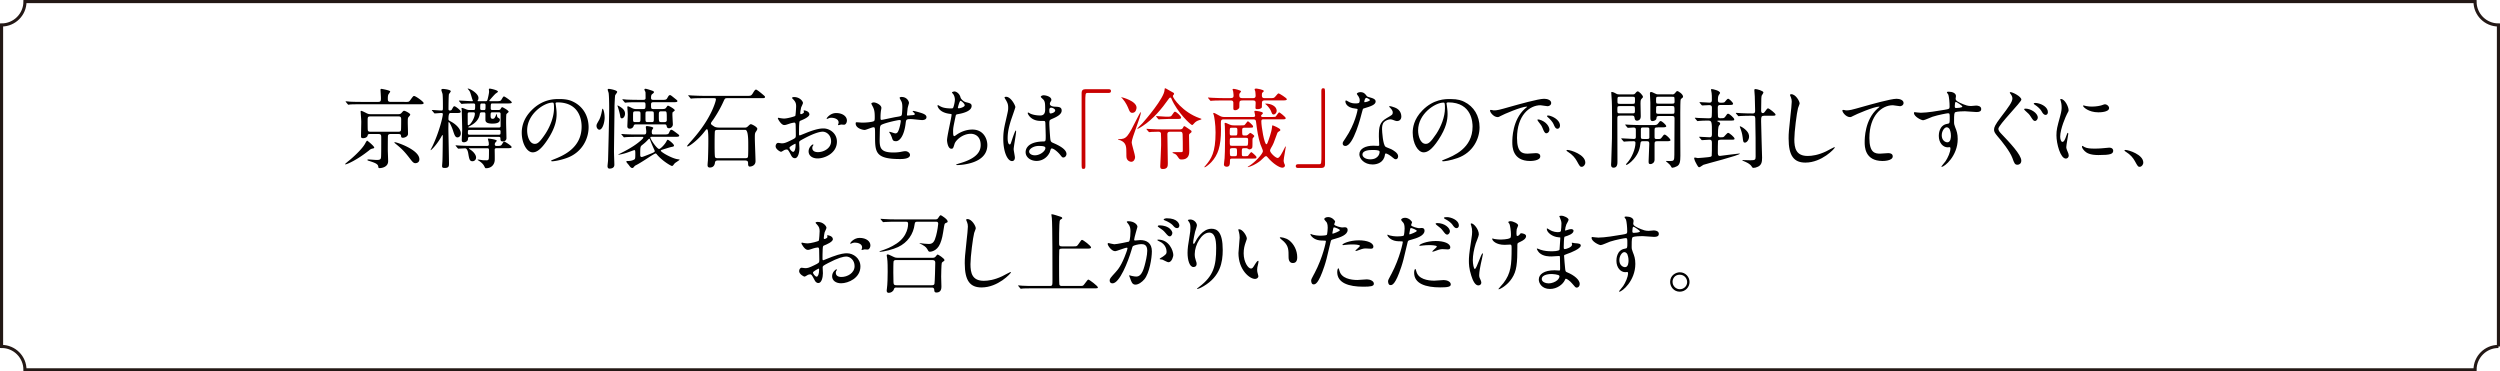
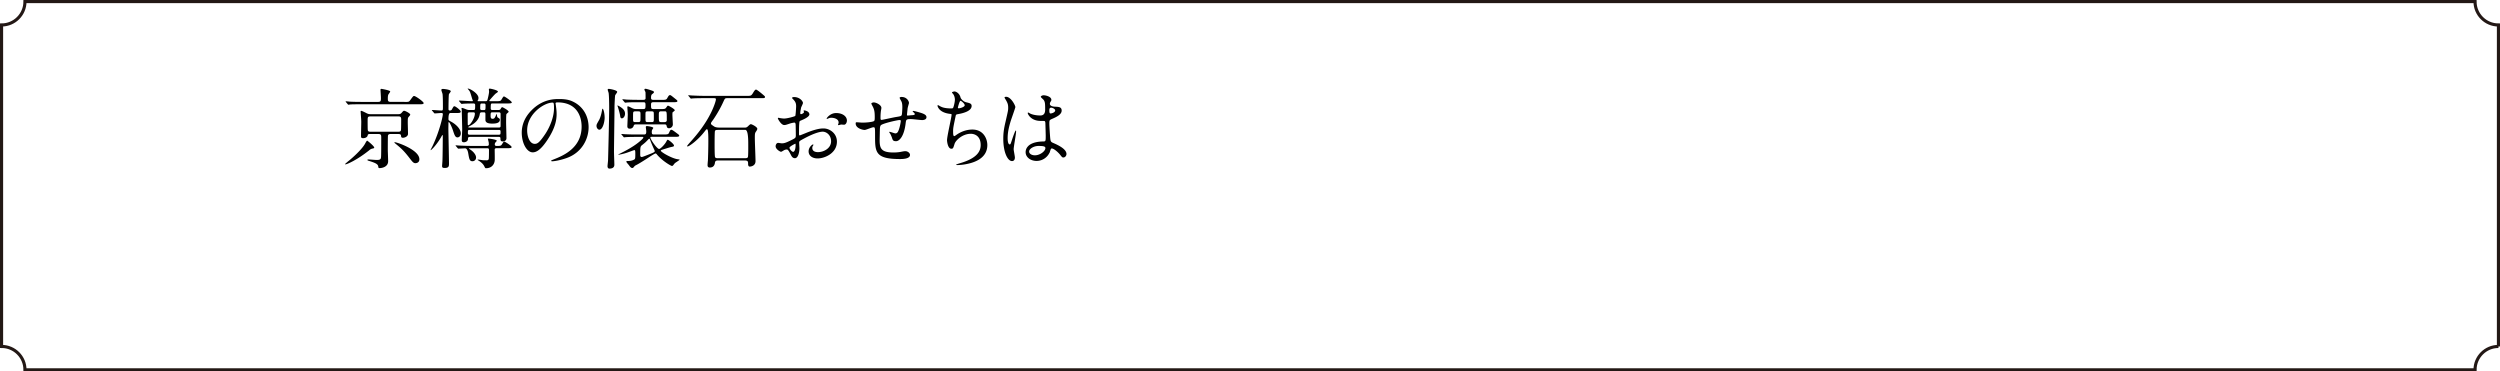
<svg xmlns="http://www.w3.org/2000/svg" data-name="レイヤー 2" viewBox="0 0 801 119">
  <g data-name="デザイン">
    <path d="M119.9 47.27c0 .2-.06.22-.67.36-.45.11-.76.36-1.06.62-3.81 3.02-6.97 4.4-7.45 4.4-.06 0-.17 0-.17-.08 0-.06 1.26-1.12 1.43-1.23 2.3-1.93 4.26-3.98 4.98-5.29.14-.28.53-.98.67-.98s2.27 1.76 2.27 2.21zm9.68-14.61c1.29 0 1.43 0 1.79-.48.95-1.29 1.06-1.43 1.29-1.43.53 0 3.08 1.85 3.08 2.27 0 .39-.56.39-1.48.39h-18.51c-2.44 0-3.25.03-3.53.06-.08 0-.5.08-.59.08-.11 0-.14-.08-.25-.2l-.53-.64c-.08-.08-.11-.14-.11-.17 0-.06.03-.08.08-.08.2 0 1.06.08 1.23.11 1.37.06 2.52.08 3.84.08h5.29c.87 0 .87-.42.87-1.29 0-.42-.14-2.46-.14-2.58 0-.28.17-.31.31-.31.08 0 2.8.48 2.8.84 0 .2-.53.84-.59.98-.11.22-.17.67-.17 1.2 0 .73 0 1.15.9 1.15h4.42zm-11.03 10.27c-.5 0-.7.14-.73.36-.08.73-.9.98-1.48.98-.64 0-.67-.25-.67-.81 0-.64.08-3.78.08-4.48 0-.5-.2-3-.2-3.22 0-.11 0-.25.17-.25.31 0 1.65.73 1.96.87.48.2.78.2 1.04.2h9.02c.53 0 .76-.25.9-.39.48-.56.62-.7.84-.7.34 0 1.96.81 1.96 1.23 0 .17-.17.36-.45.67-.34.39-.34.56-.34 1.99 0 .48.08 2.94.08 3.5 0 .84-1.04 1.26-1.65 1.26-.48 0-.56-.25-.59-.64-.03-.28-.08-.56-.84-.56h-2.58c-.48 0-.67.17-.76.5-.06.17-.06 3.86-.06 4.54 0 .53.11 3.08.11 3.67 0 1.82-1.93 2.21-2.77 2.21-.31 0-.31-.03-.42-.62-.14-.73-1.12-1.12-2.91-1.68-.36-.11-.53-.17-.53-.31 0-.17.17-.17.22-.17.39 0 2.32.17 2.77.17 1.18 0 1.32-.31 1.37-.98.06-.92.06-3.86.06-6.1 0-.81 0-1.23-.87-1.23h-2.74zm.14-5.63c-.9 0-.9.25-.9 1.54 0 .42 0 2.72.06 2.91.14.45.5.45.84.45h8.93c.34 0 .7 0 .84-.45.08-.25.08-3.22.08-3.53 0-.84-.36-.92-.9-.92h-8.96zm7.81 8.26c.67 0 7.87 2.44 7.87 5.46 0 1.26-1.2 1.26-1.29 1.26-.62 0-1.01-.53-1.79-1.54-1.96-2.55-2.8-3.25-4.56-4.7-.2-.17-.39-.28-.36-.42.03-.06.11-.06.14-.06zm17.78-9.35q-.59 0-.59 1.9c0 .42.08.45.84.87 1.32.7 3.11 2.21 3.11 3.78 0 .78-.53 1.26-1.06 1.26-.7 0-.95-.7-1.46-2.27-.48-1.43-1.15-2.63-1.29-2.63s-.14.2-.14.25c0 .28-.03 1.62-.03 1.93s.2 10.25.2 11.03c0 .84 0 1.48-1.37 1.48-.7 0-.84-.17-.84-.64 0-.25.11-1.4.11-1.68.06-.95.11-6.78.11-7.81 0-.31 0-.39-.11-.39-.08 0-.11.08-.17.17-1.54 2.88-3.64 4.93-3.64 4.62 0-.08.53-1.06.64-1.29 2.16-4.56 3.3-9.38 3.3-10.25 0-.25-.22-.34-.45-.34-.31 0-1.93.14-2.16.14-.11 0-.14-.08-.25-.2l-.53-.64q-.14-.14-.14-.2c0-.06.08-.06.11-.06.42 0 2.52.17 3.02.17.42 0 .42-.25.42-1.06 0-1.4 0-3.05-.11-4.2-.03-.2-.39-1.12-.39-1.32 0-.25.22-.34.5-.34.25 0 2.52.2 2.52.76 0 .17-.53.78-.59.95-.11.34-.14 3.98-.14 4.79 0 .31.22.42.42.42.34 0 .56-.14.67-.36.5-.9.56-1.01.81-1.01.36 0 2.02 1.29 2.02 1.71 0 .45-.53.45-1.18.45h-2.18zm1.8 10.61q-.11-.14-.11-.2c0-.06.03-.06.08-.06.2 0 1.06.08 1.23.08 1.37.06 2.55.11 3.86.11h4.96c.31 0 .53-.17.53-.48 0-.08-.03-.48-.03-.56-.03-.2-.28-1.2-.28-1.23 0-.08.11-.08.22-.08.28 0 2.63.31 2.63.7 0 .14-.5.59-.56.73-.06.17-.08.42-.08.48 0 .22.17.45.53.45 1.2 0 1.46-.03 1.74-.48.53-.84.59-.92.78-.92.17 0 2.35 1.32 2.35 1.76 0 .36-.62.36-1.51.36h-3.3c-.17 0-.62 0-.62.48 0 .56.06 3.25 0 3.56-.2 1.51-1.32 2.38-2.77 2.38-.25 0-.28-.06-.56-.62-.31-.62-.76-1.09-1.51-1.62-.03-.03-.64-.39-.64-.45 0-.08.14-.08.2-.08.22 0 1.23.17 1.46.2.31.03 1.15.03 1.23.03.48 0 .64-.17.7-.53.06-.36.06-2.35.06-2.83 0-.5-.34-.5-.53-.5h-5.12c-.67 0-.76 0-.76.11 0 .06.28.22.31.25.98.59 1.96 1.68 1.96 2.6 0 .81-.64 1.2-1.15 1.2-.92 0-1.04-.67-1.37-2.6-.03-.2-.28-1.54-.98-1.54-.31 0-2.02.11-2.16.11-.08 0-.14-.06-.25-.17l-.53-.64zm4.45-2.94c-.59 0-.59.31-.59.64 0 .76-.81 1.06-1.29 1.06-.7 0-.7-.45-.7-.73 0-.5.14-2.94.14-3.5 0-.31-.14-5.85-.14-5.96 0-.08-.08-.62-.08-.73 0-.06.06-.08.11-.08.22 0 .36.03 1.51.5.45.17.81.17 1.01.17h1.18c.56 0 .56-.17.56-1.62 0-.34-.22-.48-.5-.48-.95 0-2.35.03-3.22.08-.08 0-.48.06-.59.06-.08 0-.14-.06-.25-.17l-.53-.64q-.11-.14-.11-.2c0-.06.06-.06.08-.06.62 0 3.5.2 4.17.2.11 0 .22-.03.22-.14 0-.08-.17-.45-.2-.53-.62-2.1-.67-2.32-1.06-2.83-.22-.25-.48-.56-.39-.56.78 0 3.44 1.62 3.44 3 0 .31-.06.56-.14.67-.11.17-.14.2-.14.28 0 .11.06.11.31.11h2.27c.36 0 .48-.08.62-.56.08-.31.48-1.9.48-2.55 0-.08-.06-.56-.06-.67 0-.08 0-.25.34-.25.14 0 2.55.48 2.55.95 0 .11-.08.2-.14.22-.06.06-.42.31-.5.36-.34.22-2.1 2.24-2.1 2.3 0 .2.14.2.25.2h1.85c1.2 0 1.51-.03 1.76-.48.56-.92.62-1.04.84-1.04.25 0 2.49 1.54 2.49 1.9 0 .34-.67.34-1.51.34h-4.68c-.56 0-.56.17-.56 1.62 0 .48.36.48.56.48h1.9c.22 0 .53-.03.7-.31.22-.42.34-.59.56-.59.08 0 2.02.98 2.02 1.48 0 .14-.64.59-.7.73-.11.22-.11 2.07-.11 2.74s.11 4.17.11 4.96c0 .73-.56 1.06-1.23 1.06s-.7-.45-.7-1.04c0-.42-.39-.42-.56-.42h-9.24zm-.09-7.89c-.25 0-.59.03-.59.53 0 1.12 0 3.3.03 3.39 0 .08.03.22.17.22.62 0 2.1-2.32 2.1-3.72 0-.42-.34-.42-.53-.42h-1.18zm.03 5.63c-.56 0-.56.17-.56 1.06 0 .48.39.48.56.48h9.35c.56 0 .56-.17.56-1.06 0-.48-.36-.48-.56-.48h-9.35zm9.33-.76c.25 0 .59 0 .59-.48v-3.89c0-.5-.39-.5-.59-.5h-2.02c-.59 0-.59.22-.59 1.2 0 .64.2.87.64.87.5 0 .62-.2.92-.76.06-.11.31-.81.36-.81s.08.22.08.28c.11.7.14.78.34.9.59.39.62.42.62.7 0 1.18-1.6 1.23-2.46 1.23-1.18 0-2.16-.25-2.16-1.18v-1.9c0-.53-.31-.53-.53-.53h-.64c-.25 0-.53.03-.62.45-.11.73-.42 2.46-2.97 3.81-.64.34-.73.39-.73.45 0 .17.22.17.36.17h9.38zm-4.82-5.6c.59 0 .59-.03.59-1.65 0-.45-.42-.45-.59-.45h-.53c-.59 0-.59.08-.59 1.65 0 .45.39.45.59.45h.53zM178 33.19c0 .08.06.2.06.31.11.9.28 1.79.28 3.02 0 1.88-.42 4.48-2.88 8.2-2.24 3.42-3.67 4.09-4.79 4.09-1.85 0-3.5-2.88-3.5-6.3 0-1.48.31-4.31 3.11-7.14 3.56-3.64 7.31-3.64 8.93-3.64 2.55 0 3.72.5 4.51.9 3.02 1.48 4.87 4.48 4.87 8.15s-2.1 8.12-7.06 9.86c-2.38.84-4.23 1.04-4.65 1.04-.11 0-.28-.03-.28-.2 0-.08.06-.11.76-.39 2.91-1.15 8.99-3.56 8.99-10.53 0-1.09-.11-7.76-7.76-7.76-.56 0-.59.22-.59.39zm-9.1 8.59c0 1.82.73 4.31 2.44 4.31.81 0 1.48-.34 3.42-3.25 1.48-2.27 2.74-5.38 2.74-8.15 0-1.68-.11-1.82-.48-1.82-2.66 0-8.12 3.61-8.12 8.9zm24.83-4.14c0 1.43-.62 3.92-1.71 3.92-.39 0-.9-.53-.9-1.23 0-.42.08-.56.81-1.85.11-.17.56-1.06.87-2.66.11-.62.17-.98.25-.98.28-.06.67 1.48.67 2.8zm3 11.23c0 .62.11 3.36.11 3.92 0 1.09-1.01 1.23-1.57 1.23-.62 0-.62-.67-.62-.78 0-.31.17-1.65.17-1.9.03-.7.36-13.72.36-16.77 0-1.12-.03-3.7-.17-4.76-.03-.17-.31-.92-.31-1.09 0-.14.17-.25.36-.25.64.06 2.69.45 2.69.98 0 .2-.59.92-.64 1.06-.11.31-.22 3.33-.22 3.42 0 2.38-.17 12.82-.17 14.95zm1.85-14.73c.7.45 1.68 1.09 1.68 2.27 0 .87-.53 1.51-1.01 1.51-.45 0-.5-.42-.59-1.04-.14-.81-.62-2.41-.73-2.72-.06-.14-.14-.31-.08-.36.06-.06.62.28.73.34zm5.51 9.72c-.62 0-2.55 0-3.53.08-.08 0-.5.06-.59.06-.11 0-.2-.11-.25-.2l-.53-.64c-.06-.06-.14-.14-.14-.17 0-.06.06-.06.11-.06.2 0 1.06.08 1.23.08 1.29.06 2.27.08 3.84.08h2.07c.64 0 .76-.22.76-1.04 0-.22-.14-1.15-.14-1.34 0-.31.25-.31.39-.31.36 0 1.99.28 1.99.56 0 .11-.06.22-.22.45s-.25.36-.25.87c0 .78.22.81.78.81h2.91c1.06 0 1.6 0 1.79-.45.39-.84.48-1.06.84-1.06.31 0 1.74 1.15 2.02 1.34.2.14.45.36.45.53 0 .39-.56.39-1.51.39h-7.06c-.5 0-.67 0-.67.22 0 .59 2.13 3.67 2.8 3.67.45 0 1.82-1.46 2.27-2.3.31-.59.34-.64.5-.64.31 0 1.99 1.37 1.99 1.82 0 .31-.11.34-1.04.53-.2.03-2.77.84-2.86.87-.11.03-.31.11-.31.28 0 .45 3.5 2.44 5.32 2.72.62.08.7.11.7.17 0 .11-1.32.92-1.54 1.12-.11.11-.5.64-.59.73s-.22.14-.34.14c-.31 0-3.02-1.57-4.73-3.58-.22-.28-.34-.42-.53-.42s-1.29.7-1.57.87c-1.51 1.01-3.7 2.41-4.62 2.86-.42.2-.5.31-.84.73-.08.08-.22.2-.42.2-.28 0-.59-.2-1.06-.9-.14-.2-.84-.92-.84-1.12 0-.17.2-.22.39-.22.76 0 1.34-.08 1.99-.39.5-.22.5-.42.5-2.04 0-1.04-.11-1.06-.31-1.06-.14 0-1.96.7-2.32.81-1.23.42-2.21.59-2.58.64-.11.03-.25.03-.25-.03s.36-.2.56-.31c1.54-.78 4.73-2.35 6.94-4.45.45-.45.53-.56.53-.7 0-.2-.22-.2-.31-.2h-1.74zm8.32-8.94c.28 0 .7 0 .98-.36.45-.64.48-.7.67-.7.17 0 2.13 1.06 2.13 1.46 0 .14-.06.2-.64.62-.11.08-.11.62-.11.76 0 .48.14 3.02.14 3.02.06.92-.7 1.37-1.23 1.37-.59 0-.67-.39-.76-.73-.08-.48-.39-.5-.64-.5h-9.21c-.25 0-.59 0-.7.42-.17.59-.64.95-1.23.95-.45 0-.81-.17-.81-.81 0-.08.14-3.19.14-3.78 0-.36-.14-2.24-.14-2.32 0-.17.06-.25.22-.25.22 0 1.18.53 1.4.62.59.25.92.25 1.2.25h2.3c.7 0 .7-.31.7-1.4 0-.73-.22-.78-.76-.78h-1.62c-.81 0-2.18 0-3.3.06-.11 0-.76.08-.81.08-.11 0-.17-.08-.25-.2l-.56-.64c-.06-.06-.11-.14-.11-.2s.08-.06.11-.06c.17 0 1.01.08 1.2.11.81.03 2.27.08 3.86.08h1.48c.28 0 .78 0 .78-.53 0-.31 0-1.68-.03-1.93-.03-.14-.34-.67-.34-.81 0-.17.11-.28.34-.28.31 0 1.51.39 1.9.53.59.2.81.28.81.59 0 .14-.06.2-.59.62-.31.22-.34.76-.34 1.06 0 .5.08.76.76.76h2.6c1.12 0 1.51 0 1.79-.48.48-.84.59-1.04.95-1.04.2 0 .31.08 1.6 1.12.39.31.76.59.76.76 0 .39-.56.39-1.51.39h-6.19c-.48 0-.76.11-.76.73 0 1.23 0 1.46.78 1.46h3.02zm-7.95 4.2c.22 0 .45 0 .59-.17.17-.14.17-.34.17-2.07 0-1.01 0-1.2-.76-1.2h-.87c-.22 0-.45 0-.59.14-.17.17-.17.36-.17 2.1 0 1.01 0 1.2.76 1.2h.87zm4.42 9.97c.81-.34.9-.48.9-.64s-.11-.42-.2-.59c-.48-1.04-.92-2.07-1.32-3.16-.06-.11-.11-.25-.22-.25s-.2.08-.25.14c-.9.95-1.01 1.06-2.07 1.9-.59.45-.59.73-.59 3.16 0 .48.17.73.67.62.36-.08 2.52-.95 3.08-1.18zm-1.29-13.41c-.78 0-.78.17-.78 1.2 0 1.74 0 1.93.14 2.07.17.17.36.17.64.17h1.12c.78 0 .78-.17.78-1.2 0-1.74 0-1.93-.14-2.1-.17-.14-.36-.14-.64-.14h-1.12zm5.38 3.44c.45 0 .67-.28.67-.59 0-2.83 0-2.86-.7-2.86h-1.15c-.7 0-.7.39-.7 1.29 0 1.93 0 2.16.7 2.16h1.18zm12.57-7.67c-2.46 0-3.25.06-3.53.08-.11 0-.5.06-.59.06-.11 0-.17-.06-.25-.17l-.53-.64c-.11-.14-.14-.14-.14-.2s.06-.06.11-.06c.2 0 1.04.08 1.23.08 1.37.06 2.52.11 3.84.11h13.83c1.01 0 1.23 0 1.85-1.09.22-.36.56-.92.87-.92.39 0 2.8 2.1 2.83 2.16.03.06.03.14.03.2 0 .39-.14.39-1.54.39h-10.58c-.7 0-.73.11-1.23 1.2-1.26 2.8-2.91 5.24-3.3 5.8-.59.78-.64.9-.64 1.12 0 .25.08.34 1.01.95.25.17.7.36 1.82.36h8.04c.36 0 .62-.06 1.01-.45.53-.5.67-.64.92-.64.28 0 2.04.87 2.04 1.48 0 .2-.17.5-.31.73-.48.64-.48.81-.48 2.35 0 1.15.22 6.24.22 7.28 0 1.46-1.37 1.74-1.85 1.74-.53 0-.53-.67-.53-.84 0-.7 0-1.12-1.09-1.12h-8.57c-.22 0-.87 0-.95.64-.06.45-.22 1.62-1.65 1.62-.53 0-.73-.28-.73-.76 0-.22.08-1.23.11-1.43.06-1.18.14-4.31.14-6.41 0-1.99-.06-2.49-.11-2.88-.08-.56-.14-.78-.36-.78-.17 0-.22.08-.87.9-2.1 2.69-4.84 4.62-5.32 4.62-.08 0-.14-.08-.14-.14 0-.14.62-.81.78-1.01 2.72-2.97 5.18-6.19 6.94-9.8.9-1.82 1.51-3.7 1.51-4.14 0-.39-.28-.39-.73-.39h-3.11zm4.37 10.17c-.28 0-.7 0-.84.36-.11.28-.11 3.7-.11 4.28 0 .64 0 3.75.14 4.06.14.36.56.36.81.36h8.88c.28 0 .7 0 .84-.36.14-.34.11-3.67.11-4.34q0-4.37-.95-4.37h-8.88zm29.43-5.02c0 .92-2.13 1.76-2.8 2.04-.39.14-.42.25-.48 1.23-.06.62-.06 2.88-.06 3.02 0 .17 0 .5.25.5.08 0 2.38-.95 2.83-1.12 2.77-1.04 4.03-1.12 4.76-1.12 2.04 0 4.31 1.6 4.31 4.23 0 3.7-3.89 5.38-6.19 5.38-1.6 0-2.88-.81-2.88-2.27 0-1.32 1.15-2.21 1.4-2.21.08 0 .14.08.14.14 0 .08-.06.14-.11.22-.08.11-.25.34-.25.76 0 1.34 1.54 1.34 1.82 1.34 1.85 0 4.2-1.23 4.2-3.47 0-1.99-1.48-3.08-2.69-3.08-.78 0-2.52.36-5.8 2.1-1.57.84-1.74.92-1.74 1.4 0 .31.08 1.57.08 1.85 0 1.29-.42 3.14-1.43 3.14-.76 0-1.06-.59-1.29-1.04-.9-1.74-1.04-1.74-1.4-1.74-.25 0-.53.11-.7.17-.17.08-.87.56-1.06.56-.31 0-1.74-.84-1.74-1.76 0-.5.31-1.09.81-1.09.17 0 .98.14 1.15.14.76 0 1.26-.14 2.91-.95 1.43-.7 1.6-.78 1.6-1.57 0-.64-.03-3.02-.06-3.5 0-.2-.08-.62-.39-.62-.34 0-1.12.2-1.29.25-1.43.48-1.57.53-1.99.53-.95 0-2.02-1.93-2.02-2.13 0-.14.11-.2.22-.2.08 0 .42.11.5.11.5.08.92.14 1.29.14 1.01 0 3.39-.67 3.56-.84.14-.2.28-2.74.28-3.05 0-.87-.14-1.43-.92-2.24-.06-.06-.39-.39-.39-.45 0-.25.45-.31.62-.31 1.88 0 2.88 1.37 2.88 1.9 0 .25-.53 1.26-.59 1.46-.03.2-.28 1.32-.28 1.82 0 .11.06.31.22.31.2 0 .98-.31.98-.7 0-.06-.14-.34-.14-.39 0-.03.06-.08.11-.11.39-.06 1.74.34 1.74 1.2zm-6.39 10.73c0 .42.76 1.32 1.18 1.32.39 0 .78-.78.78-2.16 0-.11 0-.39-.08-.45-.08 0-1.88.9-1.88 1.29zm18.4-8.71c0 .59-.34 1.34-.92 1.34-.17 0-.81-.06-.95-.06-.14.03-.73.2-.84.2-.06 0-.14-.03-.14-.14 0-.06.08-.2.08-.22.06-.17.11-.31.11-.5 0-1.12-1.4-1.51-2.35-1.51-.45 0-.7.11-1.09.28-.11.06-.2.08-.28.08s-.11-.03-.11-.11c0-.2 1.18-1.76 3.02-1.76 2.16 0 3.47 1.12 3.47 2.41zm19.46-3.98c-.2 1.88-.22 2.07-.22 2.24 0 .14.22.14.31.14.11 0 1.09-.11 1.32-.11.62-.06.87-.08.87-.39 0-.17-.06-.22-.56-.7a.217.217 0 01-.11-.17c0-.11.17-.11.22-.11.28 0 1.57.36 2.02.5 1.76.5 2.18.95 2.18 1.51 0 .73-.81.92-1.37.92s-3-.31-3.5-.31c-1.62 0-1.65.06-1.82 1.51-.53 4.14-2.04 5.57-3.05 5.57-.95 0-1.06-.31-1.32-1.12-.14-.42-.36-.9-.53-1.23-.06-.08-.36-.5-.36-.59 0-.06.08-.06.14-.06.31 0 1.57.5 1.82.5.48 0 .76-.28.95-.73.48-1.01.81-2.91.81-3.19 0-.22 0-.36-.42-.36-.59 0-5.66 1.12-6.02 1.74-.2.34-.22.62-.25 1.15-.03.92-.08 3.47-.08 3.56 0 2.63.5 3.95 4.42 3.95.56 0 1.51-.03 2.46-.22.11-.03.95-.2 1.34-.2.78 0 1.51.59 1.51 1.2 0 1.32-2.55 1.32-3.19 1.32-8.01 0-8.01-2.24-8.01-7.56 0-2.35 0-2.63-.5-2.63-.48 0-2.41.87-2.83.87-.62 0-2.88-.53-2.88-2.07 0-.36.11-.39.36-.39.28 0 1.46.11 1.71.11 1.74 0 3.08-.22 3.56-.39.45-.14.48-.39.48-1.43 0-1.51-.14-2.21-.45-2.94-.08-.22-.64-1.2-.64-1.32 0-.25.48-.39.81-.39.67 0 2.41.78 2.41 1.76 0 .17-.06.45-.14.87 0 .03-.14.87-.14 2.16 0 .59 0 .81.36.81.2 0 3.72-.78 4.45-.9 1.74-.28 1.93-.31 2.04-.9.08-.56.14-1.9.14-2.27 0-.84-.08-1.46-.34-1.93-.03-.03-.53-.98-.53-1.04 0-.28.48-.31.62-.31 1.71 0 2.38 1.37 2.38 1.96 0 .06-.39 1.34-.42 1.6zm16.94-3.41c.14.48.92 1.34 1.82 1.54 1.18.28 1.74.42 1.74 1.18 0 1.6-2.58 2.32-4.42 2.63-.56.08-.62.22-.7.59-.73 3.47-.84 3.95-.81 5.15 0 .36 0 1.29.34 1.29.17 0 .39-.17.59-.31 1.29-.95 3.14-1.79 5.24-1.79 3.53 0 4.79 2.94 4.79 4.96 0 4.73-5.1 5.85-7.34 6.22-1.06.17-2.04.2-2.24.2-.08 0-.42 0-.42-.14 0-.08 1.09-.42 1.32-.48 5.57-1.62 6.55-3.95 6.55-5.8 0-3.42-2.63-3.61-3.14-3.61-2.66 0-4.84 2.07-5.21 3.19-.45 1.43-.48 1.6-1.06 1.6-1.15 0-1.37-2.44-1.37-2.69 0-1.32 1.46-7.42 1.46-8.2 0-.22-.06-.22-.53-.28-3.56-.42-3.98-2.46-3.98-2.6 0-.08.06-.2.14-.2.14 0 .81.45.98.5 1.09.56 2.86.56 3.33.56.34 0 .45-.06.56-.22.22-.42.56-1.88.56-2.58 0-.62-.22-1.43-.62-1.88-.22-.25-.31-.34-.31-.42 0-.22.7-.34.84-.34.25 0 1.51.39 1.9 1.93zm-.84 3.27c0 .17.17.2.28.2.42 0 1.9-.42 1.9-.98s-1.15-1.43-1.32-1.43c-.36 0-.87 2.16-.87 2.21zm18.26 15.96c0 .62-.28 1.15-.92 1.15-1.4 0-2.8-2.8-2.8-7.14 0-1.65.14-3 .73-5.49.78-3.44.84-3.58.84-4.45 0-.95-.14-1.43-.64-2.32-.08-.17-.53-.81-.53-.98s.34-.22.5-.22c1.57 0 2.97 2.8 2.97 3.3 0 .22-1.23 3.67-1.46 4.37-.56 1.85-1.01 3.58-1.01 5.63 0 .17 0 1.96.67 1.96.25 0 .28-.11.78-1.65.11-.36.95-2.8 1.15-2.8.11 0 .11.2.11.25 0 .9-.78 4.93-.78 5.74 0 .42.39 2.27.39 2.66zm11.11-1.56c-.73 1.54-2.3 2.66-4.17 2.66s-3.5-1.15-3.5-2.8c0-.39 0-3.36 5.74-3.44.7 0 .7-.2.7-1.93 0-.17-.08-3.14-.11-3.92 0-.17-.03-.5-.22-.67-.06-.06-1.15-.06-1.29-.06-3.16 0-4.14-2.21-4.14-2.49 0-.08.03-.2.14-.2s.64.34.76.39c.78.34 1.93.56 3.14.56q1.54 0 1.54-1.85c0-1.76 0-2.55-.53-3.19-.11-.14-.87-.76-.87-.95 0-.17.36-.48.95-.48s2.44.39 2.44 1.46c0 .2-.03.25-.31.7-.08.14-.17.36-.17.59 0 .84 1.46.9 1.62.9 1.23.06 2.16.08 2.16 1.26 0 1.32-1.88 2.13-2.91 2.58-1.04.45-1.04.48-1.04 1.68 0 .62.2 3.78.28 4.54.11 1.04.2 1.23.9 1.54 1.37.59 4.31 1.9 4.31 3.56 0 .5-.39 1.12-1.01 1.12-.34 0-.42-.11-1.09-.95-.81-.98-2.27-2.16-2.77-1.9-.2.08-.45 1.12-.53 1.32zm-6.55-.37c0 .76.87 1.23 1.85 1.23 1.65 0 3.36-1.34 3.36-2.3 0-.48-.39-.7-2.18-.7-1.6 0-3.02.95-3.02 1.76zm6.47-13.24c0 1.06.22 1.06.42 1.06.39 0 1.46-.34 1.46-.98 0-.5-.92-.87-1.32-.87-.08 0-.22.03-.34.11s-.22.31-.22.67z" />
-     <path d="M355.18 28.57c.53 0 .78.17.78.59s-.22.62-.78.62h-6.69c-.76 0-.76.17-.76 3.53 0 3.14.03 17.05.03 19.91 0 .64-.14.9-.59.9-.62 0-.62-.2-.62-1.85V29.73c0-.78.45-1.15 1.2-1.15h7.42zm7.28 23.27c-.42 0-.98-.28-1.23-.64-.34-.5-.34-.78-.34-1.99 0-2.21 0-3.42-1.9-4.26-.14-.06-.78-.14-.78-.25s.11-.11.17-.11c2.6 0 2.91-.59 6.1-6.94.17-.34.87-1.71.98-1.71.03 0 .08.03.08.08 0 1.37-2.94 8.18-2.94 9.55 0 .78 1.09 4.06 1.09 4.73 0 .76-.48 1.54-1.23 1.54zm.34-15.68c-.73 0-.95-.62-1.23-1.32-.17-.42-.78-1.96-1.96-3.28-.06-.06-.36-.31-.36-.36s.03-.06.06-.06c.11 0 4.84 1.18 4.84 3.36 0 .22-.14 1.65-1.34 1.65zm13.21-5.77c-.11.08-.22.2-.22.42 0 .62 3.16 5.15 8.51 7.03.59.2.64.22.64.28 0 .14-.08.17-.45.28-.36.11-.98.28-1.6.81-.14.11-.73.87-.92.87-.39 0-4.76-4-6.66-8.51-.08-.22-.14-.31-.34-.31s-.28.11-.39.25c-2.44 3.47-5.12 6.64-8.46 8.85-.34.22-1.4.92-1.68.92-.06 0-.08-.03-.08-.06 0-.08 1.4-1.46 1.68-1.74.95-1.06 6.97-8.04 7.08-10.64.03-.42.06-.56.2-.56.08 0 .17.03.25.08.28.14 1.62.92 1.93 1.09.56.28.67.34.67.59 0 .17-.06.22-.17.34zm-1.14 11.81c-.7 0-.84.36-.84.76 0 1.48.14 8.23.14 9.32 0 .87 0 1.88-1.65 1.88-.7 0-.78-.39-.78-.87 0-.17.28-5.68.28-6.78 0-.5 0-3.7-.06-3.86-.11-.28-.39-.45-.73-.45-.7 0-1.51.03-2.21.06-.11.03-.67.08-.78.08s-.17-.06-.25-.17l-.56-.64c-.08-.14-.11-.14-.11-.2 0-.03.03-.06.11-.06.2 0 1.06.08 1.23.08 1.29.06 2.52.11 3.84.11h5.57c.56 0 .81-.28.9-.42.17-.36.31-.62.45-.62.17 0 .31.08 1.65 1.01.64.42.7.48.7.76 0 .2-.2.34-.5.56-.31.25-.31.39-.31.59 0 .5.08 4.17.08 4.96 0 .87 0 2.8-2.44 2.8-.64 0-.67-.03-1.34-1.01-.42-.64-.67-.73-1.23-.95-.34-.11-.36-.14-.36-.25 0-.14.42-.14.64-.14h2.13c.5 0 .53-.22.53-.5 0-1.4 0-4.06-.06-5.26-.03-.78-.48-.78-.76-.78h-3.28zm-.68-4.08c-.73 0-1.57.03-2.3.08-.08 0-.5.06-.59.06s-.14-.06-.25-.17l-.53-.64q-.11-.14-.11-.2c0-.06.03-.06.08-.06.5 0 2.72.2 3.16.2 1.4 0 1.54 0 1.9-.59.59-.92.73-1.01.92-1.01.42 0 1.96 1.4 1.96 1.9 0 .42-.5.42-1.48.42h-2.77zm30.64.11c-.34 0-.7 0-.7.62 0 1.74.95 7.36 1.62 7.36.2 0 .31-.31.39-.5.25-.62 1.29-3.47 1.4-4.9.03-.56.06-.64.25-.64.03 0 2.44.92 2.44 1.46 0 .22-.2.34-.42.45-.28.14-.45.28-.59.64-1.12 3.14-1.26 3.47-1.96 4.65-.2.34-.34.62-.34.9 0 .64 1.74 2.35 2.46 2.35.62 0 1.57-1.96 1.99-2.8.03-.06.45-.92.53-.92.06 0 .08.08.08.11 0 .34-.7 3.72-.7 4.45 0 .17.03.5.17.87.2.42.25.53.25.7 0 .42-.42.7-.84.7-.9 0-2.91-1.2-4.68-3.28-.17-.22-.34-.42-.56-.42-.2 0-.34.14-.45.22-1.18 1.15-1.43 1.4-2.6 2.13-1.34.84-2.66 1.18-2.72 1.18s-.08-.06-.08-.08c0-.06.14-.14.25-.2 2.04-1.18 4.62-4.03 4.62-4.87 0-.34-.7-1.82-.81-2.18-.73-2.21-1.09-4.68-1.37-7-.08-.64-.14-.98-.81-.98h-9.58c-.42 0-.78.06-.87.53-.08.36 0 2.27 0 2.69 0 5.43-.98 8.2-3.08 10.47-.48.53-1.79 1.65-2.16 1.65-.03 0-.11 0-.11-.08s.34-.36.39-.45c1.85-2.18 3.22-4.17 3.22-10.61 0-2.72-.42-5.01-.53-5.43-.03-.11-.22-.59-.22-.73 0-.06.06-.11.11-.11.28 0 .42.08 1.68.78.73.42 1.12.53 1.82.53h9.18c.39 0 .64-.08.64-.53 0-.17-.25-1.04-.25-1.23s.17-.22.28-.22c.22 0 2.46.22 2.46.73 0 .17-.11.28-.22.36-.34.31-.36.34-.36.53 0 .31.22.36.53.36h3c1.04 0 1.06-.06 1.2-.2.17-.17.84-1.29 1.09-1.29.14 0 2.07 1.48 2.07 1.85 0 .39-.45.39-1.18.39h-5.96zm-12.77-6.05c-2.46 0-3.22.06-3.53.08-.11.03-.5.06-.59.06-.11 0-.17-.06-.25-.17l-.53-.64c-.11-.14-.14-.14-.14-.2s.06-.06.11-.06c.2 0 1.04.08 1.23.08 1.37.06 2.52.11 3.84.11h2.02c.9 0 1.01-.31 1.01-.78 0-.03 0-.56-.11-1.29-.03-.11-.22-.62-.22-.73 0-.14.31-.17.39-.17.39 0 2.35.48 2.35.81 0 .08-.42.59-.5.7-.08.11-.08.36-.08.56 0 .78.36.9 1.01.9h3.39c.28 0 .84 0 .84-.78 0-.42-.08-1.15-.11-1.37-.03-.11-.22-.56-.22-.67 0-.17.28-.25.48-.25.22 0 2.49.34 2.49.81 0 .11-.45.48-.53.56-.06.08-.11.2-.11.84 0 .87.56.87.95.87h1.54c1.23 0 1.37 0 1.79-.48.78-.92.87-1.04 1.12-1.04.17 0 2.6 1.48 2.6 1.85 0 .39-.56.39-1.48.39h-5.54c-.36 0-.95 0-.95.73 0 .28 0 1.4-.03 1.46-.2.56-.98.62-1.57.62-.45 0-.48-.25-.48-.56 0-.22.06-1.26.06-1.46 0-.78-.5-.78-.84-.78h-3.33c-.62 0-1.04.06-1.04.84 0 1.34 0 1.51-.14 1.68-.31.36-.73.62-1.18.62-.59 0-.62-.25-.62-.67 0-.28.03-1.57 0-1.82-.08-.62-.42-.64-.92-.64h-2.16zm5.65 7.98c.59 0 .84 0 1.01-.08.22-.11.9-1.23 1.12-1.23.14 0 1.65 1.29 1.65 1.62 0 .45-.14.45-1.54.45h-1.26c-.7 0-.7.34-.7.87 0 1.46 0 1.62.67 1.62h.45c.25 0 .42 0 .67-.2.14-.08.67-.64.81-.64s1.29.73 1.29 1.04c0 .17-.53.64-.56.78-.08.48.06 2.66-.14 3-.17.31-.64.48-.9.48-.11 0-.17 0-.5-.25-.2-.14-.36-.14-.53-.14h-.7c-.67 0-.67.2-.67 1.2s0 1.12.14 1.26c.11.11.2.11.92.11.78 0 .87-.06.95-.17.17-.17.81-1.15 1.04-1.15.11 0 1.65 1.29 1.65 1.6 0 .48-.17.48-1.54.48h-6.33c-.64 0-.64.25-.64.9 0 .78 0 1.71-1.01 1.71-.45 0-.92-.17-.92-.7 0-.31.2-1.74.22-2.02.06-1.18.14-2.63.14-5.96 0-.78 0-3.19-.06-4.31 0-.14-.08-.76-.08-.87 0-.17.08-.2.2-.2.25 0 .64.2 1.37.53.62.28 1.09.28 1.37.28h2.41zm-3.08.76c-.62 0-.62.14-.62 1.51 0 .78 0 .98.62.98h1.2c.62 0 .62-.14.62-1.51 0-.78 0-.98-.62-.98h-1.2zm.06 3.24c-.67 0-.67.14-.67 1.18 0 1.23 0 1.37.67 1.37h4.51c.64 0 .7 0 .7-2.02 0-.53-.36-.53-.67-.53h-4.54zm0 3.31c-.64 0-.64.31-.64.9 0 1.51 0 1.68.67 1.68h.95c.67 0 .67-.22.67-1.29s0-1.29-.64-1.29h-1.01zm10.86-14.28c1.71 0 3.5.87 3.5 2.3 0 .7-.53 1.2-.98 1.2-.42 0-.53-.28-.78-.95-.45-1.2-1.57-2.21-1.76-2.32-.08-.06-.17-.14-.14-.17 0-.06.11-.06.17-.06zm10.39 20.63c-.53 0-.78-.17-.78-.59s.22-.62.78-.62h6.69c.76 0 .76-.17.76-3.53 0-3.14-.03-17.05-.03-19.91 0-.64.14-.9.59-.9.59 0 .59.2.59 1.85v22.54c0 .78-.42 1.15-1.18 1.15h-7.42z" fill="#c80000" />
-     <path d="M435.65 32.12c0-.42-.14-.84-.39-1.23-.08-.14-.53-.67-.53-.78 0-.34.59-.59 1.15-.59 1.12 0 1.57.62 2.02 1.23.14.2.42.31 1.26.53.53.14 1.6.45 1.6 1.23 0 1.06-1.57 1.57-3.84 2.24-.25.08-.28.17-.53 1.15-.34 1.4-2.74 10.86-5.32 10.86-.76 0-.87-.5-.87-.78 0-.39.08-.53.92-1.74 3.05-4.48 3.86-8.99 3.86-9.13 0-.25-.2-.28-.62-.31-3.3-.28-3.3-2.24-3.3-2.27 0-.11.03-.34.2-.34.11 0 .2.03.76.36.31.2 1.09.59 2.16.59.06 0 1.04 0 1.23-.17.2-.17.25-.62.25-.87zm8.07 17.53c-.36 2.44-2.49 3.05-3.95 3.05-2.66 0-4.23-1.85-4.23-3.25 0-1.82 1.99-2.77 4.51-2.77.22 0 1.26.06 1.46.06.25 0 .39-.03.39-.31 0-.42-.11-2.3-.11-2.69 0-3.08.17-4.56 2.52-5.91 1.74-1.01 1.93-1.09 1.93-1.82 0-.62-.62-1.26-.78-1.43-.25-.22-.36-.34-.36-.45 0-.08.08-.14.2-.14.2 0 1.06.25 1.65.48 1.93.73 2.04 2.44 2.04 2.86 0 1.06-.76 1.46-1.32 1.46-.03 0-.36 0-.64-.11-1.06-.39-1.18-.45-1.51-.45-.67 0-1.6.39-2.04.84-.64.62-.67 1.62-.67 2.32s.28 5.04 1.12 5.63c.25.2 1.57.64 1.82.78.59.31 2.21 1.2 2.21 2.24 0 .48-.2.98-.76.98-.28 0-.45-.08-.87-.45-.76-.67-2.04-1.54-2.44-1.37-.11.06-.11.17-.17.45zm-4.03-1.59c-.64 0-3.16 0-3.16 1.48 0 .67.84 1.51 2.52 1.51 2.72 0 3.11-2.13 2.94-2.58-.14-.42-1.65-.42-2.3-.42zm-.76-16.02c0-.2-.98-.7-1.15-.7-.48 0-.67 1.15-.67 1.23 0 .06.03.14.06.17.08.08 1.76-.28 1.76-.7zm24.53 1.15c0 .08.06.2.06.31.11.9.28 1.79.28 3.02 0 1.88-.42 4.48-2.88 8.2-2.24 3.42-3.67 4.09-4.79 4.09-1.85 0-3.5-2.88-3.5-6.3 0-1.48.31-4.31 3.11-7.14 3.56-3.64 7.31-3.64 8.93-3.64 2.55 0 3.72.5 4.51.9 3.02 1.48 4.87 4.48 4.87 8.15s-2.1 8.12-7.06 9.86c-2.38.84-4.23 1.04-4.65 1.04-.11 0-.28-.03-.28-.2 0-.08.06-.11.76-.39 2.91-1.15 8.99-3.56 8.99-10.53 0-1.09-.11-7.76-7.76-7.76-.56 0-.59.22-.59.39zm-9.1 8.59c0 1.82.73 4.31 2.44 4.31.81 0 1.48-.34 3.42-3.25 1.48-2.27 2.74-5.38 2.74-8.15 0-1.68-.11-1.82-.48-1.82-2.66 0-8.12 3.61-8.12 8.9zm24.19-6.41c1.18 0 1.6-.11 5.43-1.2 2.49-.7 8.9-2.52 10.75-2.52 1.01 0 2.27.39 2.27 1.34 0 .73-.73 1.04-1.15 1.04-.36 0-1.96-.31-2.27-.31-3.56 0-7.53 3.28-7.53 10.5 0 4.7 1.76 5.01 3.42 5.01.42 0 2.41-.17 2.66-.17.87 0 1.37.36 1.37 1.04 0 1.48-3.08 1.48-3.25 1.48-5.71 0-5.71-4.68-5.71-5.99 0-1.23.03-7.17 4.06-10.78.11-.08.7-.53.7-.59s-.11-.06-.17-.06c-1.62 0-7.42 2.46-8.34 3-.36.2-.64.36-.95.36-1.4 0-2.74-1.88-2.38-2.27.11-.14.92.11 1.09.11zm17.89 6.19c0 .64-.53 1.15-.98 1.15-.5 0-.76-.53-1.2-1.62-.31-.78-.5-1.04-1.4-2.18-.08-.11-.28-.39-.28-.5 0-.14.31-.17.56-.11 2.38.64 3.3 2.38 3.3 3.28zm3.39-1.34c0 .73-.45 1.04-.81 1.04-.67 0-.98-.81-1.26-1.48-.25-.62-1.09-1.62-1.85-2.24-.14-.11-.25-.22-.25-.36 0-.17.31-.17.39-.17.22 0 .53.08.7.14 1.65.53 3.08 1.74 3.08 3.08zm7 13.24c-.59 0-.7-.2-1.62-1.88-.56-.98-1.29-1.96-2.94-3-.08-.06-.39-.25-.39-.34s.08-.2.31-.2c.98 0 5.74 1.46 5.74 4.06 0 .67-.56 1.34-1.09 1.34zm16.3-23.21c.34 0 .5 0 .78-.31.17-.2.5-.67.81-.67.45 0 1.68 1.29 1.68 1.76 0 .17-.03.22-.5.7-.28.28-.28.95-.28 1.37 0 .59.08 3.5.08 4.17 0 1.37-1.04 1.4-1.23 1.4-.59 0-.67-.39-.81-1.18-.08-.45-.48-.45-.9-.45h-3.61c-.95 0-.95.22-.95 1.09 0 3.81.03 9.91.03 13.72 0 .53 0 1.88-1.23 1.88-.81 0-.81-.7-.81-.98 0-.08.06-.76.06-1.09.25-7.14.25-7.62.25-14.14 0-3.36-.06-4.45-.08-5.12-.03-.31-.17-2.58-.17-2.66 0-.11 0-.28.11-.28.5 0 1.12.36 1.37.5.48.28.67.28 1.06.28h4.34zm-4.2 3.75c-.73 0-.73.14-.73 1.09 0 1.12 0 1.23.73 1.23h4.17c.73 0 .73-.17.73-1.04 0-1.18 0-1.29-.73-1.29h-4.17zm4.14-.73c.78 0 .78-.06.78-1.29 0-.87 0-.98-.78-.98h-4.06c-.78 0-.78.06-.78 1.29 0 .84 0 .98.78.98h4.06zm8.09 7.56c-.73 0-1.04 0-1.04.76v2.3c0 .31.03.64.45.64h.98c.25 0 .53 0 .84-.45.64-.87.7-.95.98-.95.42 0 1.85 1.37 1.85 1.76 0 .36-.59.36-1.48.36h-2.72c-.64 0-.9.08-.9.78v5.15c0 .98-.81 1.4-1.32 1.4-.59 0-.59-.34-.59-.92 0-.81.22-4.76.22-5.66 0-.73-.36-.76-.9-.76h-.98c-.67 0-.9.03-.95.67-.17 1.43-.45 3.05-2.13 5.04-1.15 1.34-2.18 1.88-2.32 1.88-.08 0-.2-.08-.2-.17 0-.06.06-.11.42-.5 1.46-1.6 2.63-4.42 2.63-6.38 0-.39-.2-.53-.56-.53-.39 0-1.65 0-2.49.08-.08 0-.5.06-.59.06-.11 0-.17-.06-.25-.17l-.56-.64q-.11-.14-.11-.2c0-.06.06-.06.11-.06.56 0 3.33.2 3.95.2.45 0 .62-.17.62-.62v-2.32c0-.36-.06-.73-.73-.73-.25 0-1.6.11-1.79.11-.08 0-.14-.06-.25-.17l-.53-.64q-.11-.14-.11-.2c0-.06.06-.06.08-.06.2 0 1.04.08 1.23.08.81.03 2.27.11 3.86.11h3.53c1.2 0 1.46-.03 1.79-.45.56-.76.64-.84.9-.84.36 0 1.76 1.2 1.76 1.65 0 .36-.59.36-1.48.36h-1.23zm-3.61 3.7c.56 0 .84 0 .9-.39v-2.49c0-.78-.08-.81-.9-.81h-.92c-.7 0-.9 0-.9.67v2.35c0 .67.22.67.9.67h.92zm8.2-14.28c.36 0 .59 0 .95-.45.34-.39.5-.62.67-.62.42 0 1.88 1.01 1.88 1.79 0 .2-.11.28-.14.31-.48.36-.56.45-.64.67-.08.28-.11 2.86-.11 4-.03 1.99.03 11.76.03 13.97 0 1.93-.22 2.86-1.06 3.33-.5.28-1.2.5-1.48.5-.22 0-.28-.06-.67-.76-.14-.28-1.43-1.32-1.43-1.34 0-.08.17-.08.22-.08.31.03.81.03 1.12.03 1.2 0 1.37-.17 1.37-1.99 0-1.65.06-9.83.06-11.68 0-.73-.31-.76-.92-.76h-3.95c-.84 0-.87.17-.92.73-.08.76-1.09.9-1.26.9-.34 0-.7-.11-.7-.9v-5.01c0-.45-.14-2.49-.14-2.97 0-.11.06-.45.31-.45.31 0 .53.11 1.46.56.39.2.53.2.87.2h4.51zm-4.34.75c-.81 0-.81.06-.81 1.15 0 1.01 0 1.06.81 1.06h4.31c.42 0 .81 0 .81-.5 0-.48 0-1.34-.06-1.46-.08-.25-.34-.25-.76-.25h-4.31zm.03 2.97c-.56 0-.76 0-.81.36-.03.11-.03 1.34-.03 1.51 0 .62.22.62.84.62h4.26c.81 0 .81-.03.81-1.06 0-1.29 0-1.43-.81-1.43h-4.26zm19.77 10.81c-.31 0-.64.06-.76.31-.06.2-.06 3.28-.06 3.72 0 .62 0 1.15.67 1.15.14 0 5.68-.76 6.16-.76.14 0 .25 0 .25.03 0 .53-10.92 3.28-11.7 3.58-.22.08-1.06.78-1.32.78-.28 0-.42-.11-1.26-1.74-.11-.2-.39-.9-.39-1.15 0-.11.06-.22.28-.22.14 0 .76.17.9.17.5 0 2.58-.22 3.25-.28.73-.08 1.06-.11 1.2-.45.06-.2.06-2.8.06-4.2 0-.84-.28-.95-.84-.95-.34 0-2.07.14-2.35.14-.08 0-.14-.08-.25-.2l-.53-.64c-.11-.11-.11-.14-.11-.17 0-.06.06-.08.08-.08.25 0 2.72.17 3.25.17.76 0 .76-.53.76-1.09 0-3.92 0-4.26-1.26-4.26-.87 0-2.41.03-2.94.11-.06 0-.31.06-.39.06s-.14-.08-.25-.2l-.53-.64c-.11-.11-.11-.14-.11-.17 0-.06.06-.08.08-.08.17 0 .87.08 1.04.08.48.03 3.16.11 3.3.11.42 0 .78 0 .95-.34.11-.17.11-2.88.11-3.16 0-.53-.36-.73-.78-.73-.34 0-2.07.11-2.32.11-.08 0-.14-.06-.25-.17l-.53-.64q-.11-.14-.11-.2c0-.06.06-.06.08-.06.45 0 2.66.17 3.16.17.73 0 .73-.56.73-.87 0-1.04 0-1.74-.08-2.21-.03-.17-.2-.92-.2-1.09s.2-.17.31-.17c.25 0 2.6.48 2.6 1.26 0 .11-.39.56-.45.7-.25.39-.25 1.34-.25 1.57 0 .7.31.84.98.84.25 0 .95 0 1.18-.2.17-.17.84-1.09 1.09-1.09.36 0 1.62 1.2 1.62 1.62 0 .39-.53.39-1.48.39h-2.58c-.34 0-.84 0-.84.81 0 .28 0 2.88.06 3.05.14.34.45.39.76.39 1.06 0 1.23 0 1.6-.53.56-.84.62-.92.9-.92.42 0 1.96 1.4 1.96 1.79 0 .42-.2.42-1.9.42h-3.14c-.17 0-.39 0-.39.14 0 .11.11.17.36.25.06.03.56.17.56.59 0 .22-.06.25-.36.59-.36.42-.36 2.27-.36 3.05 0 .53.22.73.87.73.25 0 .87 0 1.06-.2.2-.17 1.04-1.23 1.32-1.23.42 0 2.07 1.43 2.07 1.85 0 .34-.14.34-1.32.34h-3.19zm13.92-7.67c-.87 0-.87.45-.87 1.76 0 1.85.31 10.95.31 11.65 0 1.37-.17 2.32-1.29 2.88-.5.25-1.06.39-1.43.39s-.42-.14-.64-.48c-.5-.81-1.57-1.29-2.58-1.71-.36-.14-.39-.17-.39-.25 0-.06.06-.06.14-.06.39 0 2.1.06 2.44.06 1.48 0 1.68-.14 1.68-1.15 0-3.28 0-8.71-.11-12.24-.03-.87-.34-.87-1.2-.87-.64 0-2.55 0-3.53.08-.11 0-.53.06-.62.06s-.14-.06-.22-.17l-.56-.64q-.11-.14-.11-.2s.03-.06.08-.06c.14 0 1.48.11 1.79.11 2.04.08 2.1.08 3.56.08.76 0 .76-.5.76-.9 0-1.29-.06-3.28-.11-4.56 0-.31-.14-1.71-.14-1.99 0-.22.03-.36.39-.36.42 0 2.52.56 2.52 1.09 0 .2-.5.87-.56 1.01-.08.36-.17.64-.17 4.62 0 .45 0 .98.53.98.31 0 .48-.2.62-.39.73-1.01.81-1.12 1.09-1.12.34 0 2.38 1.6 2.38 1.99 0 .36-.31.36-1.15.36h-2.6zm-4.73 6.63c0 1.12-.78 1.96-1.32 1.96s-.59-.39-.73-1.68c-.14-1.2-.5-2.3-.64-2.66-.25-.62-.28-.7-.28-.84 0-.25 1.04.36 1.6.84 1.26 1.06 1.37 1.88 1.37 2.38zm16.21-10.66c0 .28-.48 1.34-.53 1.57-.39 1.43-1.18 7.62-1.18 9.97 0 2.83.53 5.35 4.28 5.35 1.37 0 3.39-.28 5.88-1.46.42-.2 2.55-1.37 2.66-1.37s.14.08.14.14c0 .31-4.14 4.82-9.41 4.82-3.64 0-5.38-2.1-5.38-7.73 0-1.74.06-2.3.64-7.78.11-.92.36-3.22.36-4 0-.5-.08-.98-.25-1.37-.03-.08-.31-.73-.31-.76 0-.2.22-.28.39-.28 1.46 0 2.69 2.27 2.69 2.91zm14.84 2.29c1.2 0 1.62-.11 5.46-1.2 2.49-.7 8.88-2.52 10.75-2.52.98 0 2.24.39 2.24 1.34 0 .73-.73 1.04-1.12 1.04-.36 0-1.96-.31-2.3-.31-3.56 0-7.53 3.28-7.53 10.5 0 4.7 1.76 5.01 3.42 5.01.42 0 2.44-.17 2.66-.17.87 0 1.4.36 1.4 1.04 0 1.48-3.08 1.48-3.25 1.48-5.74 0-5.74-4.68-5.74-5.99 0-1.23.03-7.17 4.09-10.78.11-.08.67-.53.67-.59s-.11-.06-.17-.06c-1.6 0-7.42 2.49-8.32 3-.39.22-.67.36-.98.36-1.4 0-2.72-1.88-2.38-2.27.11-.14.95.11 1.09.11zm23.96.76c1.93 0 5.57-.59 7.62-.95 1.46-.25 1.62-.28 1.62-1.01 0-1.37-.17-3.08-.39-3.81-.03-.14-.48-.64-.48-.78 0-.2.42-.2.59-.2 1.23 0 2.32.5 2.32 1.4 0 .14-.11.73-.11.87 0 .64.81 1.06 2.46 1.76.7.28 1.43.56 2.46.56.28 0 1.46-.14 1.68-.14.36 0 1.6.11 1.6 1.09 0 .73-.53.98-1.51.98-.59 0-3.19-.25-3.72-.25-.67 0-2.49.06-3.02.28-.39.17-.45.56-.45 3.02 0 .78.03.98.36 1.82.48 1.18.81 2.13.81 3.78 0 5.43-4.23 8.9-5.1 8.9-.06 0-.14-.03-.14-.11 0-.06 1.15-1.4 1.34-1.68.73-1.09 1.57-2.91 1.57-4.12 0-.08 0-.39-.28-.39-.08 0-.5.06-.59.06-1.51 0-2.86-1.43-2.86-3.67 0-.36 0-3.44 2.72-3.86.78-.11.78-.28.78-1.71 0-1.51 0-1.68-.56-1.68-.28 0-3.14.53-4.96 1.12-.48.14-2.52 1.12-3 1.12-.62 0-2.94-1.18-2.94-2.32 0-.11.06-.25.14-.28.28.03 1.62.2 2.02.2zm8.32 4.65c-.7 0-1.6 1.15-1.6 2.58 0 1.57 1.09 2.24 1.82 2.24 1.09 0 1.12-1.68 1.12-2.13 0-1.01-.28-1.74-.36-1.96-.08-.2-.42-.73-.98-.73zm2.58-6.7c0 .45.11.53.5.53.11 0 1.93-.06 1.93-.48 0-.22-1.88-1.54-2.13-1.48-.2.06-.31.7-.31 1.43zm17.86-4.56c.67 0 3.47 1.4 3.47 2.41 0 .76-7.36 8.12-7.36 9.32 0 .5.28.92.87 1.54 2.6 2.74 6.47 6.75 6.47 8.68 0 .92-.64 1.32-1.23 1.32-.84 0-1.04-.53-1.62-2.16-.81-2.16-3.33-5.32-4.79-7-.92-1.09-1.09-1.51-1.09-2.1 0-.7.28-1.48 2.18-3.98 2.66-3.47 3.7-4.93 3.7-6.02 0-.62-.31-1.06-.73-1.62-.08-.11-.14-.25-.08-.34.03-.03.17-.06.22-.06zm8.74 8.18c0 .36-.36 1.06-.9 1.06-.45 0-.7-.34-1.37-1.4-.42-.67-.7-.98-1.76-1.9-.03-.03-.36-.34-.36-.45 0-.2.42-.2.53-.2 1.43 0 3.86 1.32 3.86 2.88zm3.24-1.8c0 .59-.34.92-.73.92-.64 0-1.01-.64-1.37-1.29-.31-.56-1.29-1.48-2.13-1.99-.25-.14-.31-.28-.31-.34 0-.2.42-.22.56-.22.17 0 .36.03.53.06 1.76.31 3.44 1.43 3.44 2.86zm4.65 9.55c.48 0 .73-.45 1.34-2.18.17-.48.25-.7.39-.7s.14.28.14.34c0 .31-.64 3.58-.64 4.26 0 .48.39 1.32.45 1.46.2.39.34.87.34 1.23 0 .56-.45.95-.92.95-1.74 0-3.02-4.76-3.02-7.45 0-1.79.22-2.6 1.18-6.1.48-1.71.48-2.41.48-2.91 0-.9-.17-1.65-.28-1.99-.03-.08-.17-.42-.17-.5s.11-.14.22-.14c1.29 0 2.46 2.55 2.46 3.56 0 .31 0 .34-.53 1.29-.31.59-2.16 4.7-2.16 7.22 0 .84.28 1.68.73 1.68zm16.27 2.8c0 1.09-.84 1.43-4.76 1.43-2.74 0-3.78-.7-4.37-1.26-.14-.14-.87-.87-.87-1.4 0-.06 0-.28.14-.28.11 0 .56.34.67.39.81.42 1.96.48 3 .48.73 0 1.74 0 2.44-.08.39-.03 2.35-.22 2.46-.22 1.06 0 1.29.62 1.29.95zm-1.32-13.63c0 1.37-3.11 1.37-3.44 1.37-3.16 0-4.9-1.71-4.9-2.07 0-.06.03-.14.2-.14.08 0 .42.11.78.2.64.14 1.4.17 1.9.17 1.37 0 2.69-.28 3.08-.42.84-.31.92-.34 1.2-.31.5.08 1.18.56 1.18 1.2zm9.86 18.84c-.59 0-.7-.2-1.62-1.88-.56-.98-1.29-1.96-2.94-3-.08-.06-.39-.25-.39-.34s.08-.2.31-.2c.98 0 5.74 1.46 5.74 4.06 0 .67-.56 1.34-1.09 1.34zM266.87 76.6c0 .92-2.13 1.76-2.8 2.04-.39.14-.42.25-.48 1.23-.06.62-.06 2.88-.06 3.02 0 .17 0 .5.25.5.08 0 2.38-.95 2.83-1.12 2.77-1.04 4.03-1.12 4.76-1.12 2.04 0 4.31 1.6 4.31 4.23 0 3.7-3.89 5.38-6.19 5.38-1.6 0-2.88-.81-2.88-2.27 0-1.32 1.15-2.21 1.4-2.21.08 0 .14.08.14.14 0 .08-.06.14-.11.22-.08.11-.25.34-.25.76 0 1.34 1.54 1.34 1.82 1.34 1.85 0 4.2-1.23 4.2-3.47 0-1.99-1.48-3.08-2.69-3.08-.78 0-2.52.36-5.8 2.1-1.57.84-1.74.92-1.74 1.4 0 .31.08 1.57.08 1.85 0 1.29-.42 3.14-1.43 3.14-.76 0-1.06-.59-1.29-1.04-.9-1.74-1.04-1.74-1.4-1.74-.25 0-.53.11-.7.17-.17.08-.87.56-1.06.56-.31 0-1.74-.84-1.74-1.76 0-.5.31-1.09.81-1.09.17 0 .98.14 1.15.14.76 0 1.26-.14 2.91-.95 1.43-.7 1.6-.78 1.6-1.57 0-.64-.03-3.02-.06-3.5 0-.2-.08-.62-.39-.62-.34 0-1.12.2-1.29.25-1.43.48-1.57.53-1.99.53-.95 0-2.02-1.93-2.02-2.13 0-.14.11-.2.22-.2.08 0 .42.11.5.11.5.08.92.14 1.29.14 1.01 0 3.39-.67 3.56-.84.14-.2.28-2.74.28-3.05 0-.87-.14-1.43-.92-2.24-.06-.06-.39-.39-.39-.45 0-.25.45-.31.62-.31 1.88 0 2.88 1.37 2.88 1.9 0 .25-.53 1.26-.59 1.46-.03.2-.28 1.32-.28 1.82 0 .11.06.31.22.31.2 0 .98-.31.98-.7 0-.06-.14-.34-.14-.39 0-.03.06-.08.11-.11.39-.06 1.74.34 1.74 1.2zm-6.39 10.73c0 .42.76 1.32 1.18 1.32.39 0 .78-.78.78-2.16 0-.11 0-.39-.08-.45-.08 0-1.88.9-1.88 1.29zm18.4-8.71c0 .59-.34 1.34-.92 1.34-.17 0-.81-.06-.95-.06-.14.03-.73.2-.84.2-.06 0-.14-.03-.14-.14 0-.06.08-.2.08-.22.06-.17.11-.31.11-.5 0-1.12-1.4-1.51-2.35-1.51-.45 0-.7.11-1.09.28-.11.06-.2.08-.28.08s-.11-.03-.11-.11c0-.2 1.18-1.76 3.02-1.76 2.16 0 3.47 1.12 3.47 2.41zm20.75-8.32c.53 0 .76-.06 1.06-.59.17-.28.48-.76.73-.76.14 0 2.21 1.29 2.21 1.99 0 .28-.11.34-.67.56-.17.06-.31.11-.45.9-.53 3.33-.64 4.03-1.26 5.6-1.06 2.63-3.25 2.66-3.3 2.66-.34 0-.48-.17-.62-.45-.45-.78-.64-1.12-1.82-1.79-.14-.08-.92-.45-.92-.5 0-.03.03-.06.06-.06.06 0 .22.06.28.06.5.08 1.76.25 2.66.25 1.29 0 1.82-.7 2.32-2.6.45-1.6.7-3.72.7-3.89 0-.64-.42-.64-.84-.64h-5.8c-.62 0-.84.08-.92.81-.39 3.14-2.24 5.88-5.32 7.31-1.54.73-4.48 1.51-5.82 1.51-.06 0-.11 0-.11-.08s.06-.08.11-.11c2.3-.78 3.44-1.2 5.35-2.44 3.7-2.44 3.7-5.96 3.7-6.33 0-.67-.39-.67-.87-.67h-2.94c-.67 0-2.55 0-3.53.08-.08 0-.5.06-.59.06-.11 0-.17-.06-.25-.17l-.53-.64q-.14-.14-.14-.2c0-.06.06-.06.11-.06.17 0 1.04.08 1.23.08.81.06 2.24.11 3.84.11h12.35zm-12.4 21.82c-.56 0-.7.14-.84.59-.22.73-1.01 1.12-1.65 1.12-.39 0-.64-.25-.64-.64 0-.11 0-.36.06-.67.2-1.32.25-4.06.25-5.46 0-1.06 0-3.36-.17-4.34 0-.06-.14-.78-.14-.87s0-.34.36-.34c.25 0 1.46.62 1.82.78.56.28.95.31 1.32.31h11.23c.22 0 .53 0 .84-.28.11-.11.59-.78.76-.78.14 0 2.18 1.26 2.18 1.79 0 .17-.11.28-.22.34-.45.31-.53.34-.64.56-.14.28-.2 3.98-.2 4.4 0 .25.08 2.63.08 3.14s0 1.96-1.6 1.96c-.67 0-.67-.39-.7-.92-.06-.67-.53-.67-.81-.67h-11.28zm-.06-8.8c-.31 0-.73 0-.87.42-.08.31-.08 3.08-.08 3.61 0 3.36.08 3.53.17 3.7.14.34.56.34.78.34h11.37c.48 0 .78-.08.87-.5.11-.53.25-5.74.25-6.72 0-.84-.64-.84-.95-.84h-11.54zm25.48-10.24c0 .28-.48 1.34-.53 1.57-.39 1.43-1.18 7.62-1.18 9.97 0 2.83.53 5.35 4.28 5.35 1.37 0 3.39-.28 5.88-1.46.42-.2 2.55-1.37 2.66-1.37s.14.08.14.14c0 .31-4.14 4.82-9.41 4.82-3.64 0-5.38-2.1-5.38-7.73 0-1.74.06-2.3.64-7.78.11-.92.36-3.22.36-4 0-.5-.08-.98-.25-1.37-.03-.08-.31-.73-.31-.76 0-.2.22-.28.39-.28 1.46 0 2.69 2.27 2.69 2.91zm31.39 5.85c.98 0 1.01 0 1.57-.81.78-1.15.87-1.26 1.09-1.26.34 0 2.88 1.9 2.88 2.41 0 .39-.59.39-1.51.39h-7.84c-.25 0-.7 0-.84.36-.06.2-.06 3.95-.06 5.18 0 .64 0 5.54.08 5.94.11.42.42.48.84.48h5.66c.98 0 1.09 0 1.46-.5 1.04-1.37 1.15-1.54 1.34-1.54.31 0 3.05 2.07 3.05 2.49 0 .31-.14.31-1.43.31h-19.12c-2.44 0-3.25.03-3.53.06-.08 0-.5.08-.59.08-.11 0-.14-.08-.25-.2l-.53-.64c-.06-.08-.11-.14-.11-.17 0-.06.03-.08.08-.08.2 0 1.06.11 1.23.11 1.37.08 2.52.08 3.84.08h4.96c.9 0 .9-.2.9-2.04 0-2.77 0-17.92-.2-19.71-.03-.17-.14-.9-.14-1.04 0-.08 0-.2.11-.2.45 0 2.3.64 2.69.76.25.06.67.2.67.48 0 .17-.08.22-.5.45-.36.2-.36.62-.42 1.71-.08 2.3-.08 2.77-.08 5.96 0 .64.06.95.9.95h3.81zm10.86-.84c0-.11.11-.22.25-.22.08 0 1.54.39 1.85.39.81 0 4.65-.81 4.7-.84.48-.34.5-3.16.5-3.3 0-.73-.06-1.57-.7-2.38-.42-.5-.48-.56-.48-.64 0-.2.34-.22.45-.22 1.88 0 2.97 1.06 2.97 1.79 0 .03-1.06 3.61-1.06 4.14 0 .17.11.25.31.25.14 0 1.43-.14 1.65-.14 2.1 0 3.72 1.01 3.72 3.58 0 2.21-.78 7.03-2.41 8.99-.78.92-1.9 1.71-2.86 1.71-1.04 0-1.32-.98-1.65-1.93-.06-.2-.36-.84-.36-.92s.06-.14.14-.14c.11 0 .62.17.7.2.59.14 1.15.2 1.43.2.81 0 1.85-.39 2.66-3.42.31-1.12.87-3.39.87-4.87 0-1.96-1.12-2.1-1.93-2.1-.9 0-2.49.42-2.69.67-.11.14-.14.25-.42 1.2-1.12 3.81-3.84 10.7-6.1 10.7-.62 0-.9-.39-.9-.9 0-.59.2-.81 1.88-2.66.76-.84 1.93-2.13 3.44-6.33.11-.28.39-1.12.39-1.32 0-.08-.03-.22-.2-.22-.62 0-3.22 1.12-3.78 1.12-1.09 0-2.38-1.76-2.38-2.38zm19.43 5.93c-.31 0-1.6-.73-1.9-.84-.2-.06-.9-.08-.9-.2 0-.17.92-.64 1.09-.78 1.04-.78 1.15-.87 1.15-1.62 0-.48-.2-2.3-2.27-3.22-.22-.11-.67-.31-.67-.42 0-.17.11-.17.2-.17 3.58 0 4.87 3.53 4.9 4.96 0 .34-.42 2.3-1.6 2.3zm1.29-9.38c0 .48-.34 1.09-.81 1.09-.39 0-.62-.17-1.48-1.2-.56-.67-.84-.87-1.99-1.65-.14-.08-.42-.31-.42-.42 0-.08.22-.25.48-.25 3.58 0 4.23 2.1 4.23 2.44zm2.24-2.35c0 .34-.22.81-.7.81-.62 0-.92-.36-1.48-1.01-.45-.48-1.57-1.15-2.49-1.48-.28-.08-.36-.2-.36-.28 0-.22.67-.39 1.01-.39 3.47 0 4.03 1.82 4.03 2.35zm9.55 2.24c-2.38 0-4.62 3.92-4.62 6.89 0 .9.14 1.4.36 2.07.2.53.25.76.25 1.06 0 .92-.76 1.01-1.01 1.01-1.29 0-1.9-2.32-1.9-4.54 0-1.43.22-2.91.5-4.45.39-2.3.42-2.91.42-3.58 0-.98-.17-1.4-.36-1.74-.06-.11-.48-.67-.48-.73s.34-.2.76-.2c1.29 0 2.16 1.12 2.16 1.88 0 .34-.5 1.76-.59 2.07-.06.22-.62 2.77-.62 3.47 0 .08 0 .39.22.39.14 0 .31-.34.5-.7.31-.62 2.21-4.14 5.15-4.14 1.74 0 3.61.92 3.61 6.8 0 3.95-.78 8.43-6.1 11.59-1.12.67-1.9.92-2.02.92-.06 0-.11-.03-.11-.08 0-.08.06-.14.7-.62 4.59-3.47 5.43-6.72 5.43-12.43 0-3.08-.56-4.96-2.27-4.96zm12.07 1.91c0 .22-.06.31-.34 1.12-.39 1.09-.67 2.13-.67 3.61 0 2.83 1.46 4.87 2.32 4.87.48 0 .59-.14 1.43-1.54.17-.28.64-.95.87-.95.08 0 .14.11.14.22s-.06.48-.08.56c-.31 1.29-.36 1.54-.36 2.13 0 .48.08.84.17 1.12.08.31.22.78.22.92 0 .56-.59.87-1.06.87-1.79 0-5.32-2.94-5.32-8.29 0-.78.39-4.23.39-4.96 0-.56-.11-1.32-.2-1.62-.2-.7-.22-.78-.22-.95 0-.08.11-.11.17-.11 1.29 0 2.55 2.24 2.55 3zm13.66.64c1.43 1.15 2.49 3.14 2.49 5.35 0 .53-.06 1.85-1.4 1.85s-1.37-1.51-1.37-1.88c0-2.32 0-3.5-1.48-4.98-.22-.22-1.34-1.09-1.34-1.26 0-.08.11-.14.25-.14.03 0 1.65.08 2.86 1.06zm7.98 10.58c2.88-5.46 3.7-10.28 3.7-10.3 0-.28-.11-.28-1.01-.28-.59 0-1.57-.03-2.49-.5-.9-.45-1.46-1.23-1.46-1.51 0-.08.08-.11.11-.11.11 0 .53.22.64.25.42.14 1.57.31 2.49.31.42 0 1.76-.06 1.99-.25.22-.2.31-2.1.31-2.3 0-.22 0-1.18-.34-1.74-.11-.14-.78-.84-.78-1.04 0-.28.53-.64 1.26-.64 1.26 0 2.24 1.15 2.24 1.48 0 .14-.31.7-.31.84 0 .53 2.24 1.01 2.52 1.01.11 0 .73-.06.87-.06.22 0 .92 0 .92.87 0 1.57-2.38 2.38-4.23 2.88-.95.25-1.06.28-1.18.78-1.43 6.1-1.46 6.13-2.04 7.95-1.93 5.82-2.94 5.82-3.47 5.82-.67 0-.76-.92-.76-1.23 0-.34.14-.62 1.01-2.24zm5.91-12.79c.14 0 2.27-.76 2.27-1.12 0-.28-1.51-.9-1.82-.9-.17 0-.25.06-.31.34-.11.56-.11.64-.25 1.32-.03.2-.06.36.11.36zm2.13 11.87c.59 2.44 3.61 2.97 5.74 2.97.48 0 2.6-.2 3.05-.2.95 0 2.24.48 2.24 1.4 0 .81-1.04.95-3.42.95-4.54 0-8.32-1.15-8.32-4.68 0-.64.17-1.23.39-1.23.11 0 .28.7.31.78zm6.19-9.74c2.66 0 4.68.78 4.68 2.02 0 .67-.59.67-.81.67-.25 0-1.34-.08-1.57-.08-.5 0-.92 0-2.07.45-.7.25-.98.36-1.18.36-.06 0-.14 0-.14-.08 0-.2 1.46-1.26 1.46-1.57 0-.42-1.99-.45-2.41-.45-.62 0-1.37.03-2.02.11-.17.03-.81.11-.92.11-.03 0-.22 0-.25-.06-.2-.36 2.24-1.48 5.24-1.48zm10.41 10.89c2.88-5.46 3.7-10.28 3.7-10.3 0-.28-.11-.28-1.01-.28-.59 0-1.57-.03-2.49-.5-.9-.45-1.46-1.23-1.46-1.51 0-.08.08-.11.11-.11.11 0 .53.22.64.25.42.14 1.57.31 2.49.31.42 0 1.76-.06 1.99-.25.22-.2.31-2.1.31-2.3 0-.22 0-1.18-.34-1.74-.11-.14-.78-.84-.78-1.04 0-.28.53-.64 1.26-.64 1.26 0 2.24 1.15 2.24 1.48 0 .14-.31.7-.31.84 0 .53 2.24 1.01 2.52 1.01.11 0 .73-.06.87-.06.22 0 .92 0 .92.87 0 1.57-2.38 2.38-4.23 2.88-.95.25-1.06.28-1.18.78-1.43 6.1-1.46 6.13-2.04 7.95-1.93 5.82-2.94 5.82-3.47 5.82-.67 0-.76-.92-.76-1.23 0-.34.14-.62 1.01-2.24zm5.91-12.8c.14 0 2.27-.76 2.27-1.12 0-.28-1.51-.9-1.82-.9-.17 0-.25.06-.31.34-.11.56-.11.64-.25 1.32-.03.2-.06.36.11.36zm2.13 11.87c.59 2.44 3.61 2.97 5.74 2.97.48 0 2.6-.2 3.05-.2.95 0 2.24.48 2.24 1.4 0 .78-1.04.95-3.42.95-4.54 0-8.32-1.15-8.32-4.68 0-.64.17-1.23.39-1.23.11 0 .28.7.31.78zm6.19-9.74c2.66 0 4.68.78 4.68 2.02 0 .67-.59.67-.81.67-.25 0-1.34-.08-1.57-.08-.5 0-.92 0-2.07.45-.7.25-.98.36-1.18.36-.06 0-.14 0-.14-.08 0-.2 1.46-1.26 1.46-1.57 0-.42-1.99-.45-2.41-.45-.62 0-1.37.03-2.02.11-.17.03-.81.11-.92.11-.08 0-.22 0-.25-.06-.2-.36 2.24-1.48 5.24-1.48zm4.56-3.11c0 .45-.39 1.06-.87 1.06-.39 0-.62-.2-1.43-1.29-.48-.64-.73-.84-1.9-1.74-.11-.08-.39-.34-.39-.45s.25-.22.5-.22c2.49 0 4.09 1.62 4.09 2.63zm2.88-1.85c0 .36-.25.84-.73.84-.62 0-.95-.53-1.4-1.18-.36-.53-1.43-1.34-2.32-1.76-.28-.14-.34-.25-.34-.34 0-.25.64-.25 1.06-.25.95 0 3.72.81 3.72 2.69zm6.39 2.86c0 .48-.87 2.52-1.01 2.94-.56 1.79-.92 3.75-.92 5.26 0 1.26.31 2.86.64 2.86.59 0 2.02-5.01 2.49-5.01.08 0 .11.11.11.2 0 .22-.56 2.66-.67 3.16-.11.53-.53 2.58-.53 3.67 0 .25 0 .59.34 1.26.06.11.34.73.34 1.12 0 .45-.36.87-.95.87-1.06 0-1.79-1.6-2.27-3.14-.73-2.24-.76-3.84-.76-4.7 0-1.09.06-2.27.7-6.33.31-1.96.34-2.46.34-3.02 0-.67-.08-1.32-.28-1.9-.14-.42-.17-.48-.17-.56s0-.22.22-.22c.76 0 2.38 1.88 2.38 3.56zm12.35 3.61c0 5.8-.22 8.09-1.74 10.42-1.48 2.32-3.84 3.53-4.2 3.53-.06 0-.14 0-.14-.08s1.37-1.57 1.6-1.88c2.44-3.16 2.63-5.88 2.63-11.23 0-.95-.06-1.12-.5-1.12-.28 0-1.51.08-1.74.08-2.74 0-3.98-1.34-3.98-1.93 0-.06.03-.11.08-.11.17 0 .45.14.64.17.67.11 1.4.17 1.76.17.42 0 2.52 0 3.28-.5.14-.11.25-.22.25-1.18s-.25-2.83-.48-3.33c-.06-.08-.39-.48-.39-.56 0-.14.34-.31.73-.31.78 0 2.44.76 2.44 1.32 0 .22-.42 1.06-.45 1.26-.08.45-.08 1.06-.08 1.46 0 .48.06.7.28.7.25 0 .62-.28.73-.45.28-.39.28-.42.56-.42.2 0 1.51.2 1.51.9 0 .84-.95 1.4-1.6 1.71-.87.42-1.04.5-1.12.64-.08.17-.08.64-.08.76zm13.63-8.99c-.03-.08-.2-.36-.2-.42 0-.2.53-.2.7-.2.76 0 2.27.7 2.27 1.29 0 .28-.62 1.29-.7 1.48-.2.45-.42 1.43-.42 1.82 0 .06 0 .17.11.17.08 0 .17-.03.78-.25.25-.08.64-.22 1.01-.22.28 0 .81.08.81.53 0 1.04-1.9 1.6-2.69 1.85-.22.06-.28.08-.31.5-.03.08-.14 1.57-.14 2.72 0 .64 0 .81.36.81.31 0 2.32-.56 2.32-1.46 0-.08-.11-.42-.11-.5s.08-.08.14-.08c.14 0 .73.14.87.14 1.15.08 1.88.14 1.88.76 0 .98-3.11 2.27-4.4 2.69-.87.31-.95.34-.95.62 0 .53.31 3.75.34 4.03.11.92.11 1.04.7 1.26 2.18.9 3.98 2.38 3.98 3.7 0 .73-.5 1.18-.95 1.18-.39 0-.5-.14-1.51-1.34-.56-.7-1.65-1.51-1.96-1.51-.17 0-.22.14-.36.45-.59 1.32-2.46 2.83-4.76 2.83-2.63 0-3.58-1.88-3.58-3.02 0-1.68 1.71-2.97 5.04-2.97.25 0 1.29.08 1.48.08.31 0 .31-.08.31-1.04 0-.56-.03-2.44-.06-3.19 0-.25 0-.42-.28-.42-.39 0-2.07.14-2.44.14-.64 0-2.6.03-3.86-1.15-.39-.39-.81-1.06-.81-1.29 0-.06 0-.11.08-.11.17 0 .92.34 1.06.39 1.26.42 2.52.5 3.39.5.67 0 2.55 0 2.74-.53.03-.08.25-3.75.25-3.78 0-.14-.14-.14-.59-.17-1.99-.14-3.75-1.57-3.75-2.66 0-.06.03-.2.11-.2.03 0 .7.39.78.45 1.23.76 2.3.76 2.72.76.59 0 .87-.14.92-.42.08-.28.17-1.88.17-2.46s-.36-1.43-.5-1.74zm-2.82 18.06c-.06 0-3 0-3 1.6 0 1.06 1.46 1.4 2.24 1.4.92 0 2.13-.45 2.77-1.04.5-.45.76-1.12.64-1.37-.2-.48-2.16-.59-2.66-.59zm15.14-11.67c1.93 0 5.57-.59 7.62-.95 1.46-.25 1.62-.28 1.62-1.01 0-1.37-.17-3.08-.39-3.81-.03-.14-.48-.64-.48-.78 0-.2.42-.2.59-.2 1.23 0 2.32.5 2.32 1.4 0 .14-.11.73-.11.87 0 .64.81 1.06 2.46 1.76.7.28 1.43.56 2.46.56.28 0 1.46-.14 1.68-.14.36 0 1.6.11 1.6 1.09 0 .73-.53.98-1.51.98-.59 0-3.19-.25-3.72-.25-.67 0-2.49.06-3.02.28-.39.17-.45.56-.45 3.02 0 .78.03.98.36 1.82.48 1.18.81 2.13.81 3.78 0 5.43-4.23 8.9-5.1 8.9-.06 0-.14-.03-.14-.11 0-.06 1.15-1.4 1.34-1.68.73-1.09 1.57-2.91 1.57-4.12 0-.08 0-.39-.28-.39-.08 0-.5.06-.59.06-1.51 0-2.86-1.43-2.86-3.67 0-.36 0-3.44 2.72-3.86.78-.11.78-.28.78-1.71 0-1.51 0-1.68-.56-1.68-.28 0-3.14.53-4.96 1.12-.48.14-2.52 1.12-3 1.12-.62 0-2.94-1.18-2.94-2.32 0-.11.06-.25.14-.28.28.03 1.62.2 2.02.2zm8.32 4.65c-.7 0-1.6 1.15-1.6 2.58 0 1.57 1.09 2.24 1.82 2.24 1.09 0 1.12-1.68 1.12-2.13 0-1.01-.28-1.74-.36-1.96-.08-.2-.42-.73-.98-.73zm2.57-6.7c0 .45.11.53.5.53.11 0 1.93-.06 1.93-.48 0-.22-1.88-1.54-2.13-1.48-.2.06-.31.7-.31 1.43zm18.32 16.27c0 1.57-1.26 3.11-3.14 3.11s-3.08-1.57-3.08-3.14c0-2.13 1.85-3.08 3.11-3.08 1.82 0 3.11 1.51 3.11 3.11zm-5.44-.03c0 1.29 1.04 2.35 2.35 2.35 1.2 0 2.32-.95 2.32-2.3 0-1.09-.84-2.35-2.38-2.35s-2.3 1.2-2.3 2.3z" />
    <path d="M800.5 111V8c-4.14 0-7.5-3.36-7.5-7.5H8C8 4.64 4.64 8 .5 8v103c4.14 0 7.5 3.36 7.5 7.5h785c0-4.14 3.36-7.5 7.5-7.5z" fill="none" stroke="#231815" stroke-miterlimit="10" />
  </g>
</svg>